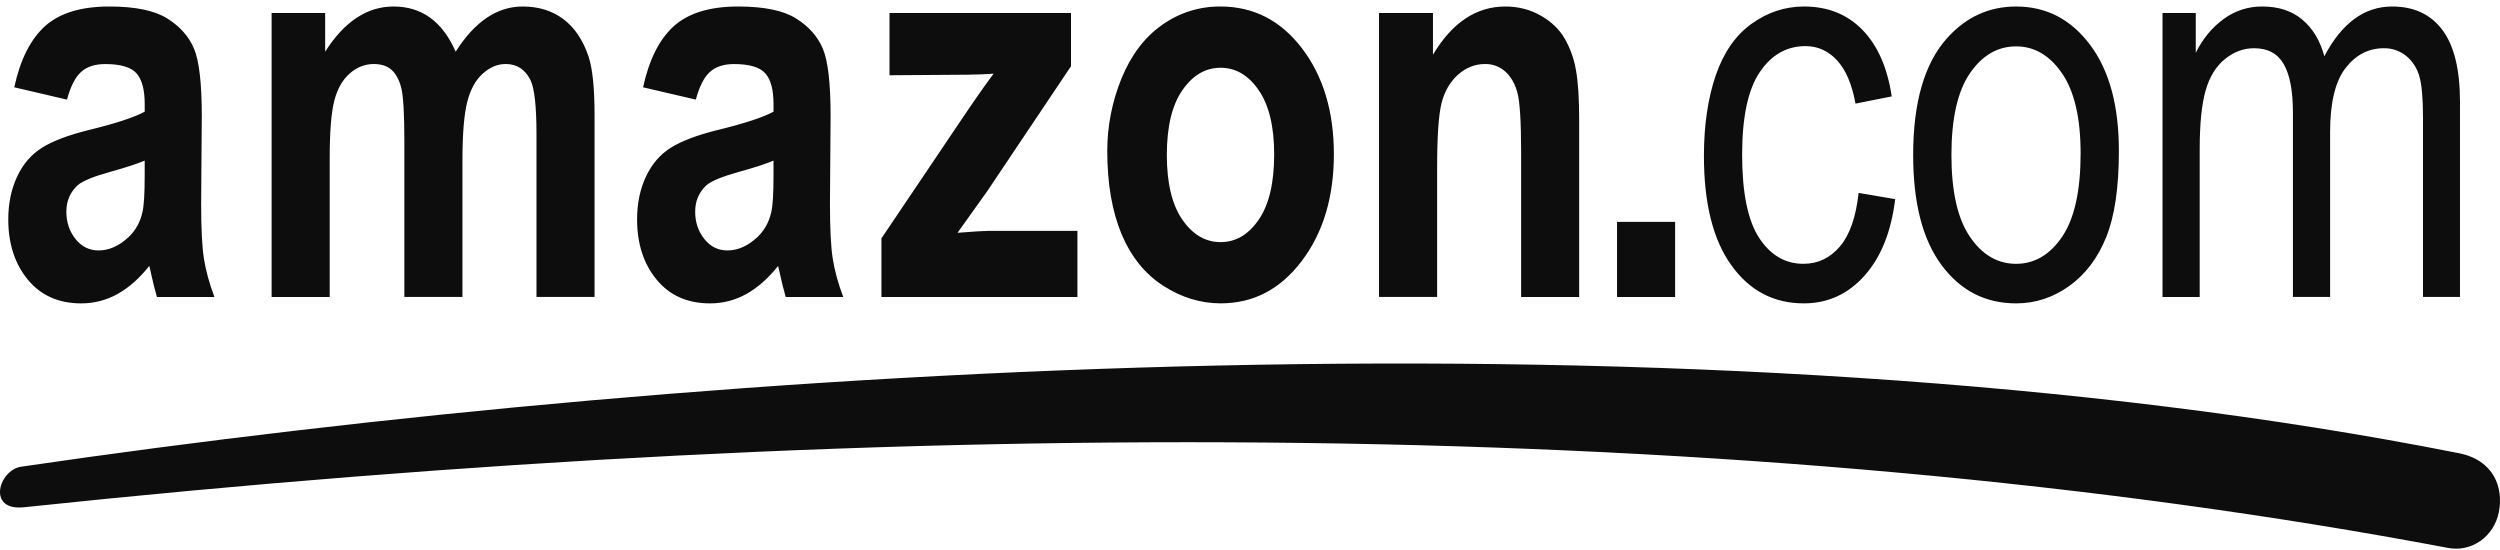
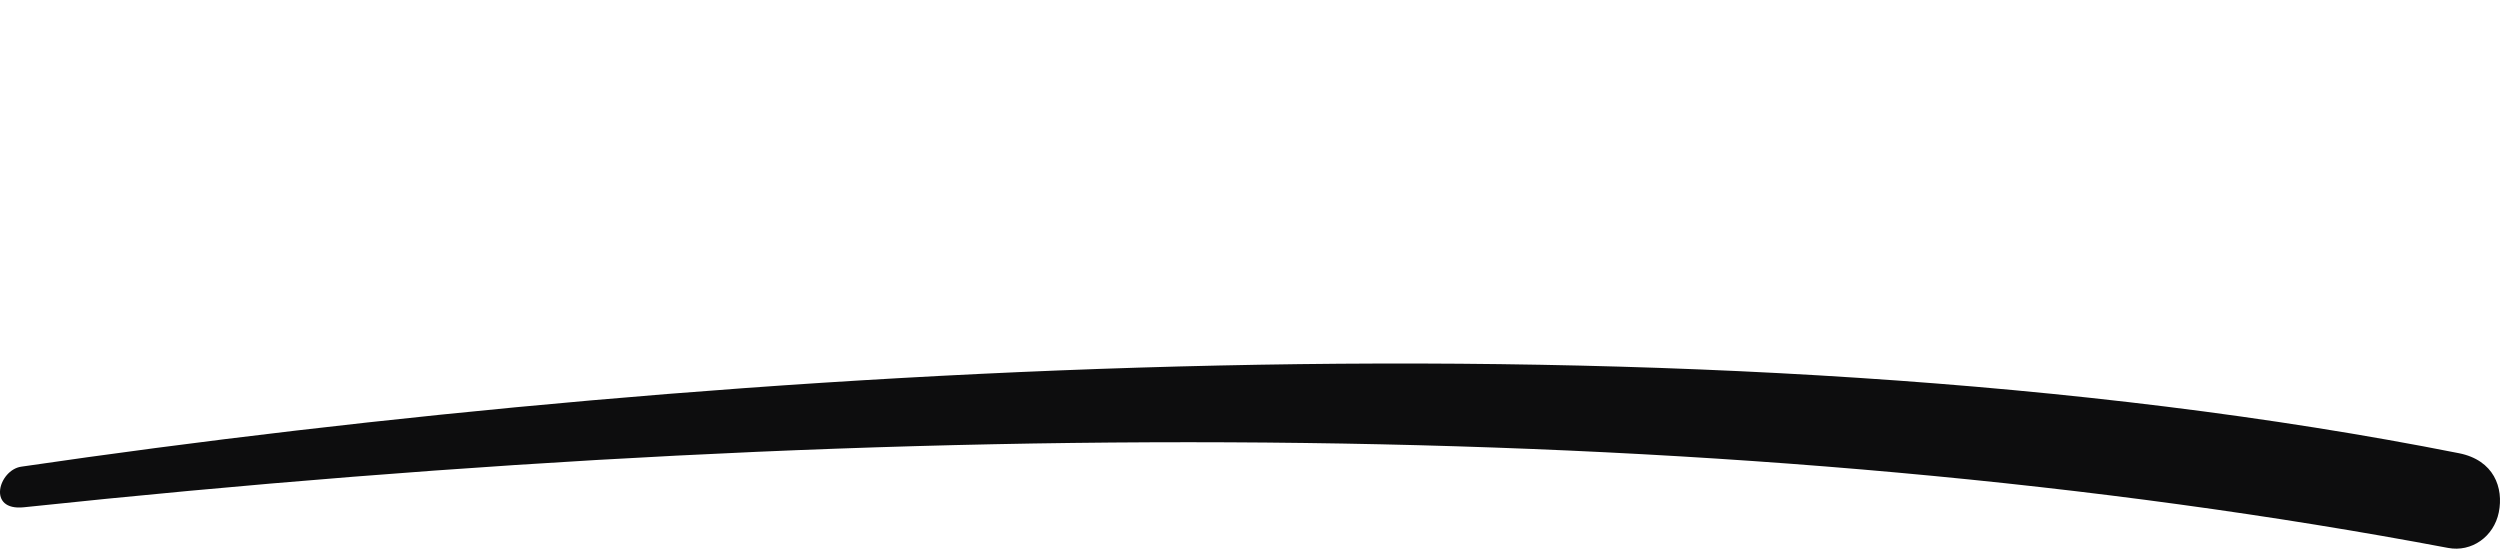
<svg xmlns="http://www.w3.org/2000/svg" width="200" height="44" viewBox="0 0 200 44" fill="none">
  <g id="Group 3091">
    <path id="Vector" fill-rule="evenodd" clip-rule="evenodd" d="M195.848 43.834C197.724 44.188 199.506 42.943 199.903 40.989C200.3 39.034 199.529 36.814 196.711 36.256C136.32 24.283 57.55 29.163 1.698 37.334C-0.096 37.597 -1.079 40.898 1.915 40.581C72.513 33.112 139.826 33.252 195.848 43.834Z" fill="#0D0D0E" />
-     <path id="Vector_2" fill-rule="evenodd" clip-rule="evenodd" d="M5.359 7.969L1.142 6.984C1.616 4.786 2.429 3.164 3.587 2.104C4.749 1.054 6.466 0.52 8.747 0.52C10.824 0.52 12.366 0.842 13.382 1.477C14.393 2.112 15.11 2.916 15.523 3.894C15.934 4.873 16.143 6.662 16.143 9.276L16.092 16.295C16.092 18.289 16.165 19.764 16.318 20.713C16.465 21.655 16.748 22.677 17.154 23.759H12.553C12.385 23.172 12.236 22.581 12.107 21.985C12.06 21.747 12.005 21.51 11.942 21.276C11.146 22.277 10.299 23.02 9.396 23.526C8.493 24.021 7.527 24.271 6.5 24.271C4.693 24.271 3.264 23.635 2.226 22.372C1.181 21.102 0.662 19.495 0.662 17.553C0.662 16.275 0.9 15.128 1.374 14.12C1.849 13.112 2.514 12.345 3.368 11.812C4.22 11.28 5.457 10.812 7.066 10.411C9.234 9.884 10.741 9.388 11.577 8.935V8.336C11.577 7.176 11.357 6.359 10.917 5.862C10.476 5.373 9.646 5.125 8.421 5.125C7.591 5.125 6.947 5.336 6.485 5.76C6.02 6.173 5.646 6.911 5.359 7.969ZM11.575 12.848C10.982 13.104 10.039 13.411 8.746 13.768C7.459 14.127 6.617 14.477 6.217 14.813C5.613 15.375 5.308 16.077 5.308 16.93C5.308 17.777 5.551 18.501 6.036 19.114C6.522 19.728 7.137 20.035 7.887 20.035C8.729 20.035 9.525 19.676 10.287 18.968C10.852 18.428 11.219 17.763 11.394 16.974C11.518 16.463 11.575 15.484 11.575 14.045V12.848ZM21.727 1.039H26.012V4.135C27.543 1.725 29.372 0.52 31.489 0.52C32.614 0.52 33.589 0.82 34.414 1.418C35.244 2.017 35.922 2.923 36.453 4.135C37.221 2.923 38.057 2.017 38.948 1.418C39.84 0.82 40.794 0.52 41.81 0.52C43.097 0.52 44.193 0.864 45.086 1.543C45.977 2.215 46.644 3.215 47.084 4.522C47.406 5.493 47.565 7.063 47.565 9.231V23.757H42.919V10.772C42.919 8.516 42.76 7.062 42.438 6.405C42.009 5.55 41.348 5.12 40.457 5.12C39.802 5.12 39.191 5.375 38.616 5.894C38.046 6.405 37.633 7.158 37.38 8.151C37.126 9.144 36.996 10.706 36.996 12.846V23.756H32.349V11.307C32.349 9.094 32.265 7.67 32.101 7.028C31.936 6.385 31.677 5.91 31.333 5.596C30.983 5.283 30.515 5.122 29.916 5.122C29.199 5.122 28.554 5.37 27.984 5.874C27.408 6.371 26.997 7.093 26.748 8.037C26.5 8.978 26.376 10.534 26.376 12.718V23.76H21.729V1.039H21.727ZM55.665 7.969L51.447 6.984C51.922 4.786 52.735 3.164 53.892 2.104C55.054 1.054 56.771 0.52 59.052 0.52C61.129 0.52 62.671 0.842 63.687 1.477C64.698 2.112 65.415 2.916 65.828 3.894C66.239 4.873 66.448 6.662 66.448 9.276L66.397 16.295C66.397 18.289 66.47 19.764 66.623 20.713C66.77 21.655 67.053 22.677 67.46 23.759H62.858C62.69 23.172 62.541 22.581 62.412 21.985C62.365 21.747 62.31 21.51 62.247 21.276C61.451 22.277 60.603 23.02 59.7 23.526C58.798 24.021 57.832 24.271 56.805 24.271C54.998 24.271 53.569 23.635 52.531 22.372C51.486 21.102 50.967 19.495 50.967 17.553C50.967 16.275 51.205 15.128 51.679 14.12C52.153 13.112 52.819 12.345 53.673 11.812C54.525 11.28 55.762 10.812 57.371 10.411C59.539 9.884 61.046 9.388 61.882 8.935V8.336C61.882 7.176 61.662 6.359 61.222 5.862C60.781 5.373 59.951 5.125 58.726 5.125C57.896 5.125 57.252 5.336 56.789 5.76C56.326 6.173 55.953 6.911 55.665 7.969ZM61.881 12.848C61.288 13.104 60.345 13.411 59.052 13.768C57.764 14.127 56.923 14.477 56.522 14.813C55.919 15.375 55.614 16.077 55.614 16.93C55.614 17.777 55.856 18.501 56.342 19.114C56.828 19.728 57.444 20.035 58.193 20.035C59.035 20.035 59.83 19.676 60.593 18.968C61.158 18.428 61.525 17.763 61.7 16.974C61.824 16.463 61.881 15.484 61.881 14.045V12.848ZM70.514 23.759V19.071L77.097 9.299C78.176 7.7 78.978 6.569 79.492 5.896C78.956 5.94 78.245 5.962 77.363 5.977L71.159 6.021V1.04H85.68V5.297L78.968 15.309L76.602 18.624C77.889 18.523 78.692 18.472 79.002 18.472H86.195V23.759H70.514ZM88.581 12.073C88.582 10.084 88.969 8.115 89.721 6.274C90.484 4.412 91.562 2.981 92.956 2.003C94.318 1.026 95.955 0.507 97.631 0.52C100.285 0.52 102.463 1.637 104.164 3.872C105.863 6.107 106.71 8.926 106.71 12.336C106.71 15.769 105.852 18.616 104.141 20.88C102.425 23.144 100.268 24.268 97.665 24.268C96.05 24.268 94.52 23.801 93.058 22.859C91.595 21.917 90.484 20.535 89.72 18.718C88.966 16.9 88.581 14.687 88.581 12.073ZM93.347 12.395C93.347 14.652 93.759 16.376 94.589 17.573C95.413 18.77 96.436 19.369 97.649 19.369C98.862 19.369 99.879 18.77 100.698 17.573C101.522 16.375 101.934 14.636 101.934 12.351C101.934 10.131 101.522 8.415 100.698 7.218C99.879 6.02 98.863 5.421 97.649 5.421C96.434 5.421 95.413 6.021 94.589 7.218C93.759 8.415 93.347 10.145 93.347 12.395ZM126.335 23.759H121.689V12.161C121.689 9.708 121.587 8.123 121.389 7.399C121.193 6.684 120.867 6.121 120.418 5.72C119.976 5.325 119.402 5.111 118.809 5.121C118.001 5.121 117.28 5.406 116.64 5.976C116.002 6.552 115.563 7.305 115.324 8.247C115.088 9.189 114.97 10.927 114.97 13.468V23.757H110.322V1.039H114.637V4.376C116.171 1.806 118.104 0.52 120.427 0.52C121.45 0.52 122.394 0.761 123.24 1.236C124.086 1.717 124.731 2.324 125.166 3.068C125.615 3.851 125.923 4.706 126.073 5.595C126.249 6.537 126.333 7.881 126.333 9.634V23.759H126.335ZM129.363 23.759V17.748H134.009V23.759H129.363ZM148.688 15.433L151.614 15.931C151.297 18.538 150.479 20.581 149.157 22.056C147.841 23.531 146.222 24.27 144.303 24.27C141.902 24.27 139.964 23.255 138.51 21.224C137.048 19.194 136.314 16.28 136.314 12.482C136.314 10.028 136.629 7.882 137.255 6.042C137.888 4.2 138.843 2.821 140.129 1.9C141.41 0.98 142.811 0.52 144.319 0.52C146.228 0.52 147.792 1.148 149 2.396C150.214 3.645 150.994 5.413 151.337 7.713L148.44 8.289C148.164 6.763 147.679 5.617 146.978 4.842C146.278 4.075 145.43 3.689 144.438 3.689C142.935 3.689 141.717 4.383 140.777 5.777C139.841 7.165 139.371 9.363 139.371 12.372C139.371 15.424 139.825 17.645 140.732 19.032C141.637 20.412 142.816 21.105 144.273 21.105C145.442 21.105 146.412 20.638 147.198 19.711C147.984 18.785 148.478 17.36 148.688 15.433ZM153.053 12.395C153.053 8.189 153.956 5.069 155.769 3.048C157.276 1.369 159.116 0.521 161.29 0.521C163.707 0.521 165.682 1.544 167.214 3.596C168.748 5.64 169.511 8.467 169.511 12.074C169.511 15.003 169.173 17.304 168.495 18.975C167.817 20.655 166.829 21.955 165.536 22.882C164.238 23.811 162.826 24.27 161.29 24.27C158.834 24.27 156.847 23.255 155.327 21.21C153.81 19.172 153.053 16.236 153.053 12.395ZM156.114 12.395C156.114 15.309 156.605 17.485 157.587 18.93C158.569 20.384 159.805 21.106 161.29 21.106C162.769 21.106 164 20.376 164.983 18.922C165.959 17.469 166.449 15.249 166.449 12.269C166.449 9.457 165.958 7.325 164.972 5.879C163.984 4.433 162.758 3.71 161.29 3.71C159.805 3.71 158.569 4.433 157.587 5.872C156.604 7.311 156.114 9.489 156.114 12.395ZM173.001 23.759V1.04H175.661V4.223C176.214 3.113 176.947 2.215 177.862 1.543C178.763 0.867 179.863 0.507 180.99 0.52C182.288 0.52 183.356 0.87 184.186 1.572C185.022 2.273 185.609 3.244 185.947 4.501C187.341 1.85 189.147 0.52 191.373 0.52C193.116 0.52 194.454 1.148 195.391 2.396C196.329 3.645 196.799 5.566 196.799 8.159V23.757H193.84V9.445C193.84 7.904 193.745 6.793 193.551 6.114C193.376 5.475 193.01 4.904 192.502 4.479C191.996 4.069 191.364 3.85 190.713 3.858C189.477 3.858 188.454 4.391 187.634 5.457C186.821 6.516 186.409 8.218 186.409 10.554V23.757H183.434V9C183.434 7.284 183.193 5.998 182.706 5.143C182.22 4.289 181.43 3.858 180.324 3.858C179.488 3.858 178.715 4.143 178.003 4.72C177.292 5.29 176.772 6.122 176.456 7.218C176.134 8.32 175.976 9.905 175.976 11.971V23.759H173.001Z" fill="#0D0D0E" />
  </g>
</svg>